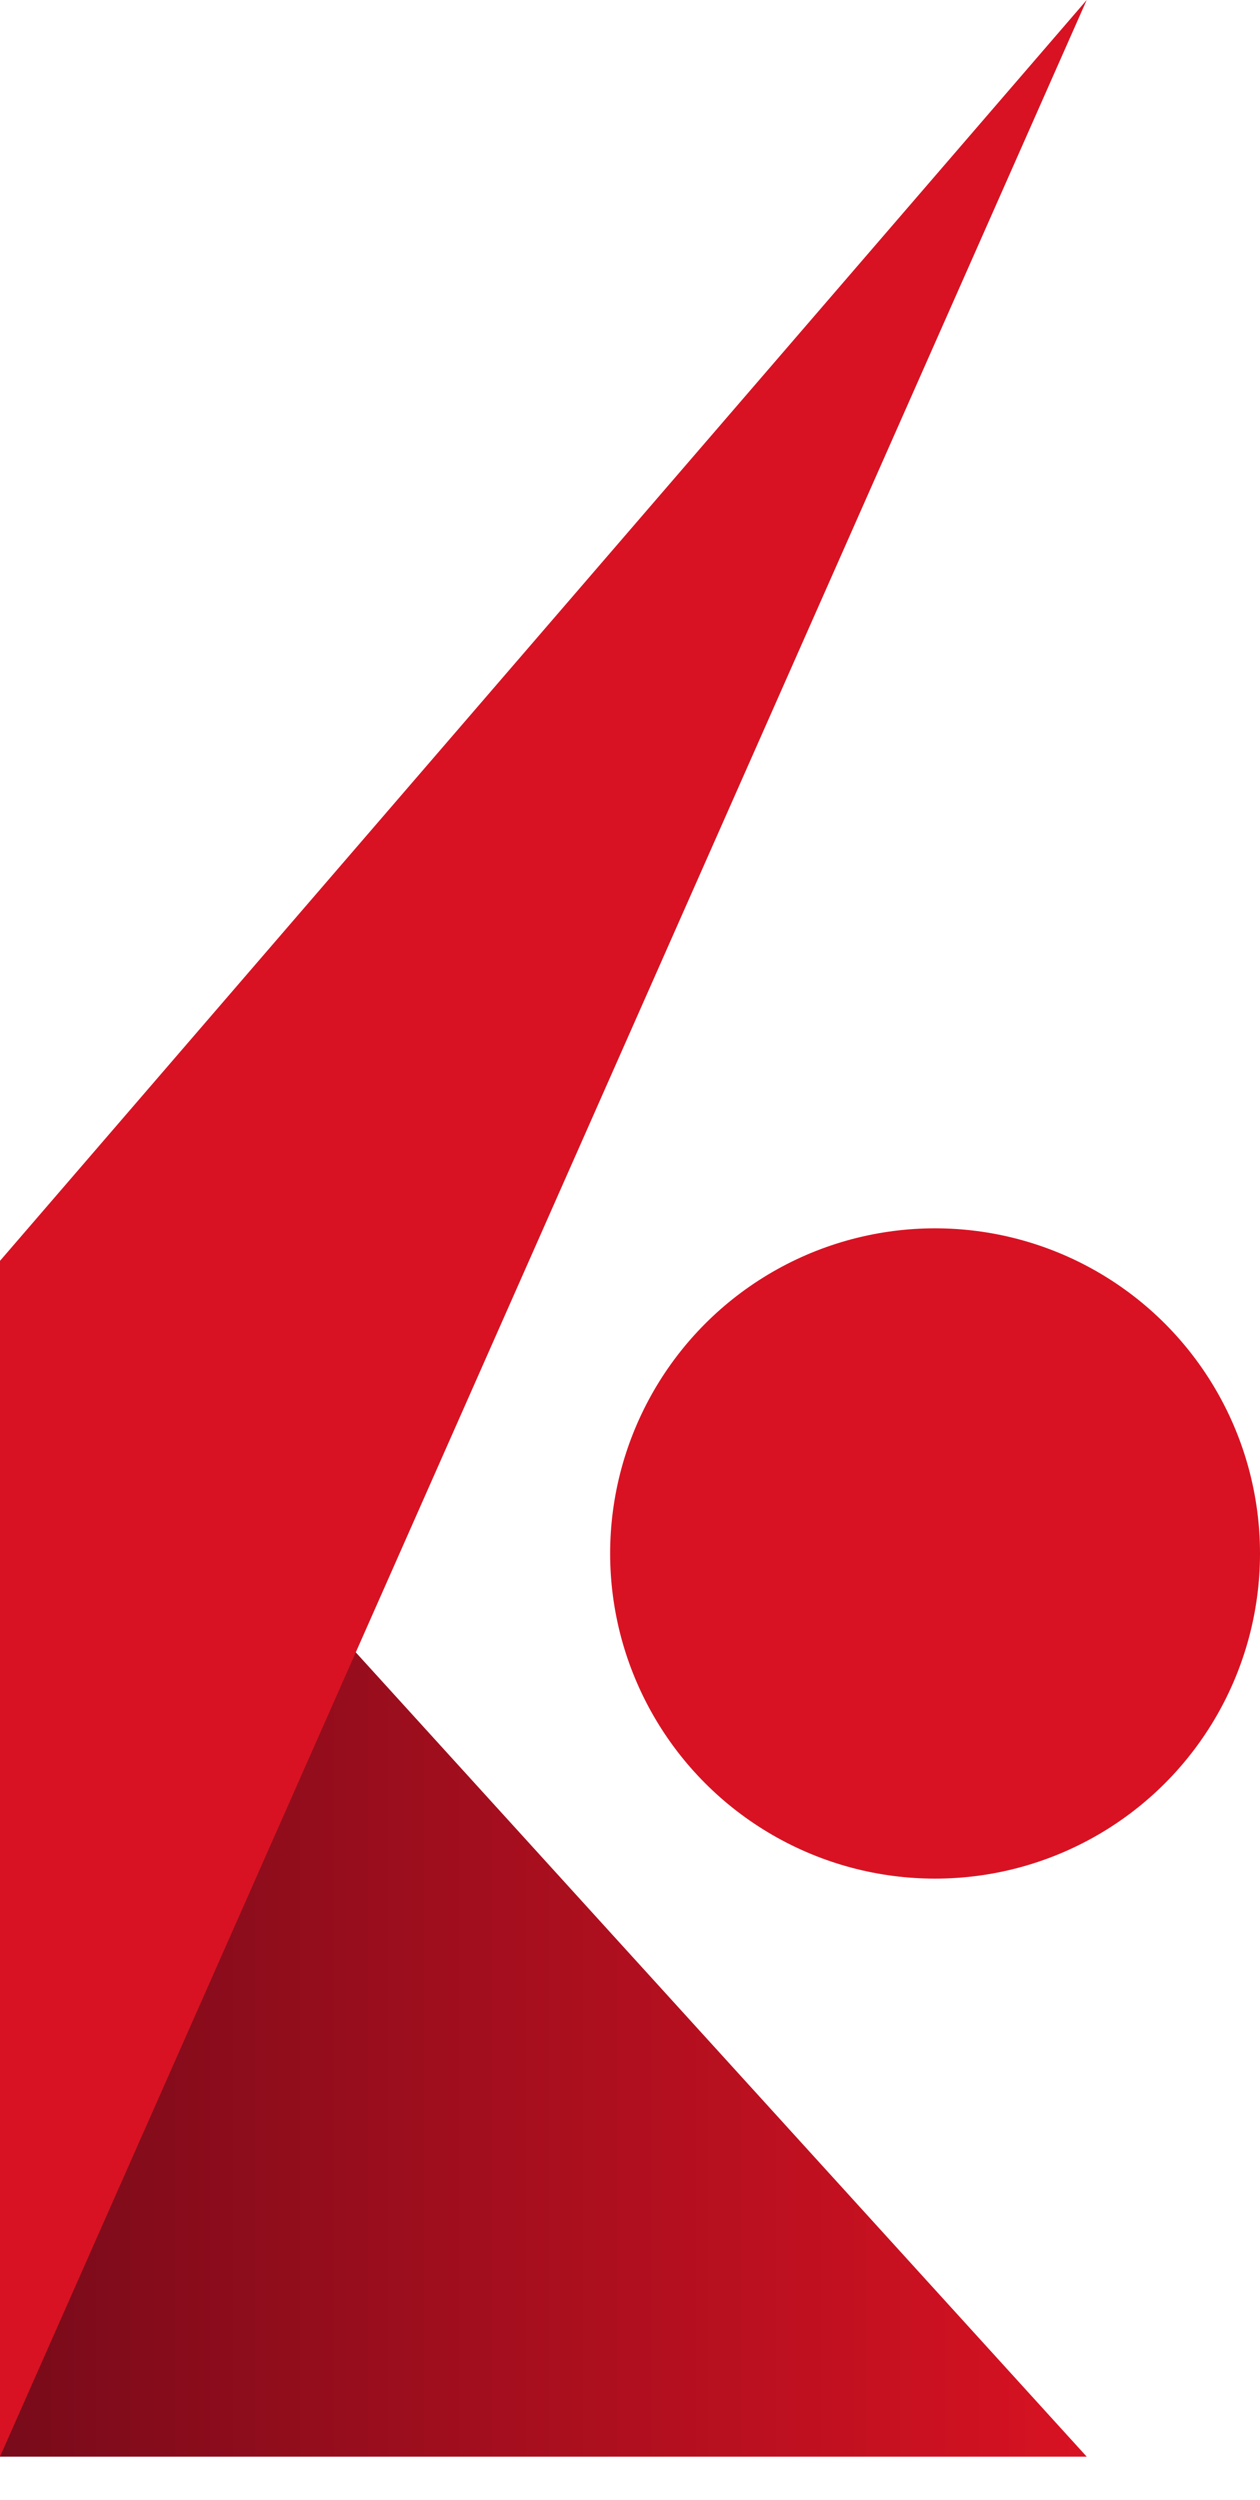
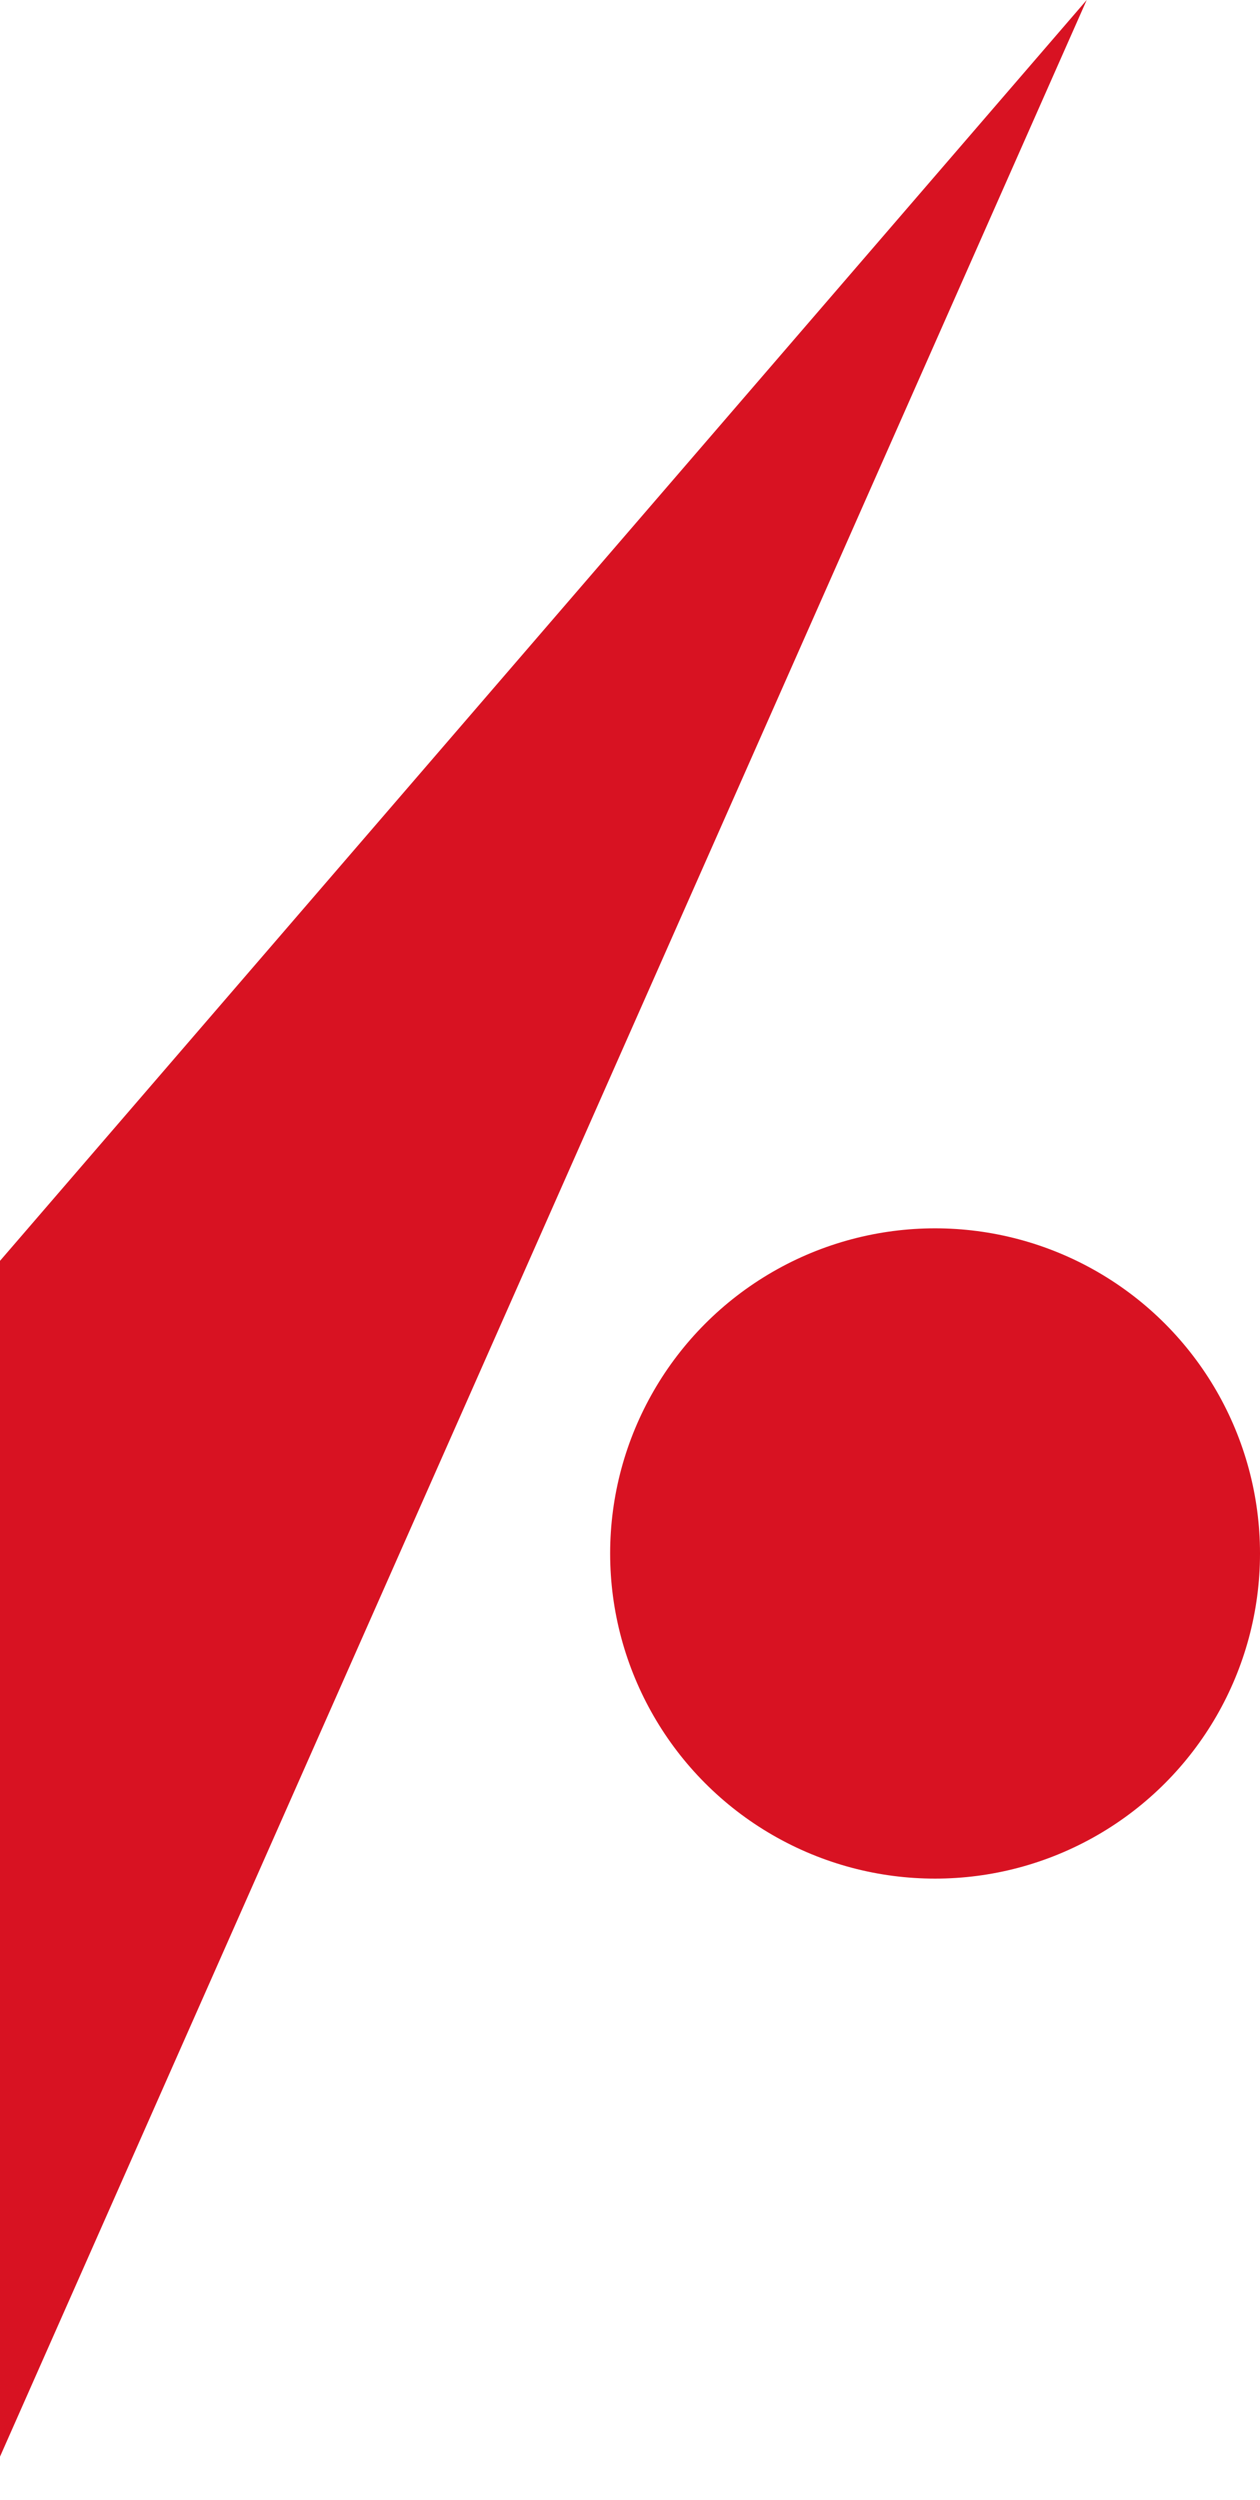
<svg xmlns="http://www.w3.org/2000/svg" version="1.1" id="Layer_1" x="0px" y="0px" viewBox="0 0 34.9 69.2" style="enable-background:new 0 0 34.9 69.2;" xml:space="preserve">
  <style type="text/css">
	.st0{fill:url(#SVGID_1_);}
	.st1{fill:#D81222;}
</style>
  <title>interactive_advisors_logo_whitetext</title>
  <linearGradient id="SVGID_1_" gradientUnits="userSpaceOnUse" x1="720.14" y1="747.45" x2="750.24" y2="747.45" gradientTransform="matrix(-1 0 0 1 750.24 -696)">
    <stop offset="0" style="stop-color:#D81222" />
    <stop offset="1" style="stop-color:#780B1A" />
  </linearGradient>
-   <polygon class="st0" points="30.1,68 0,68 0,34.9 " />
  <circle class="st1" cx="25.9" cy="43" r="9" />
  <polygon class="st1" points="30.1,0 0,34.9 0,68 " />
</svg>